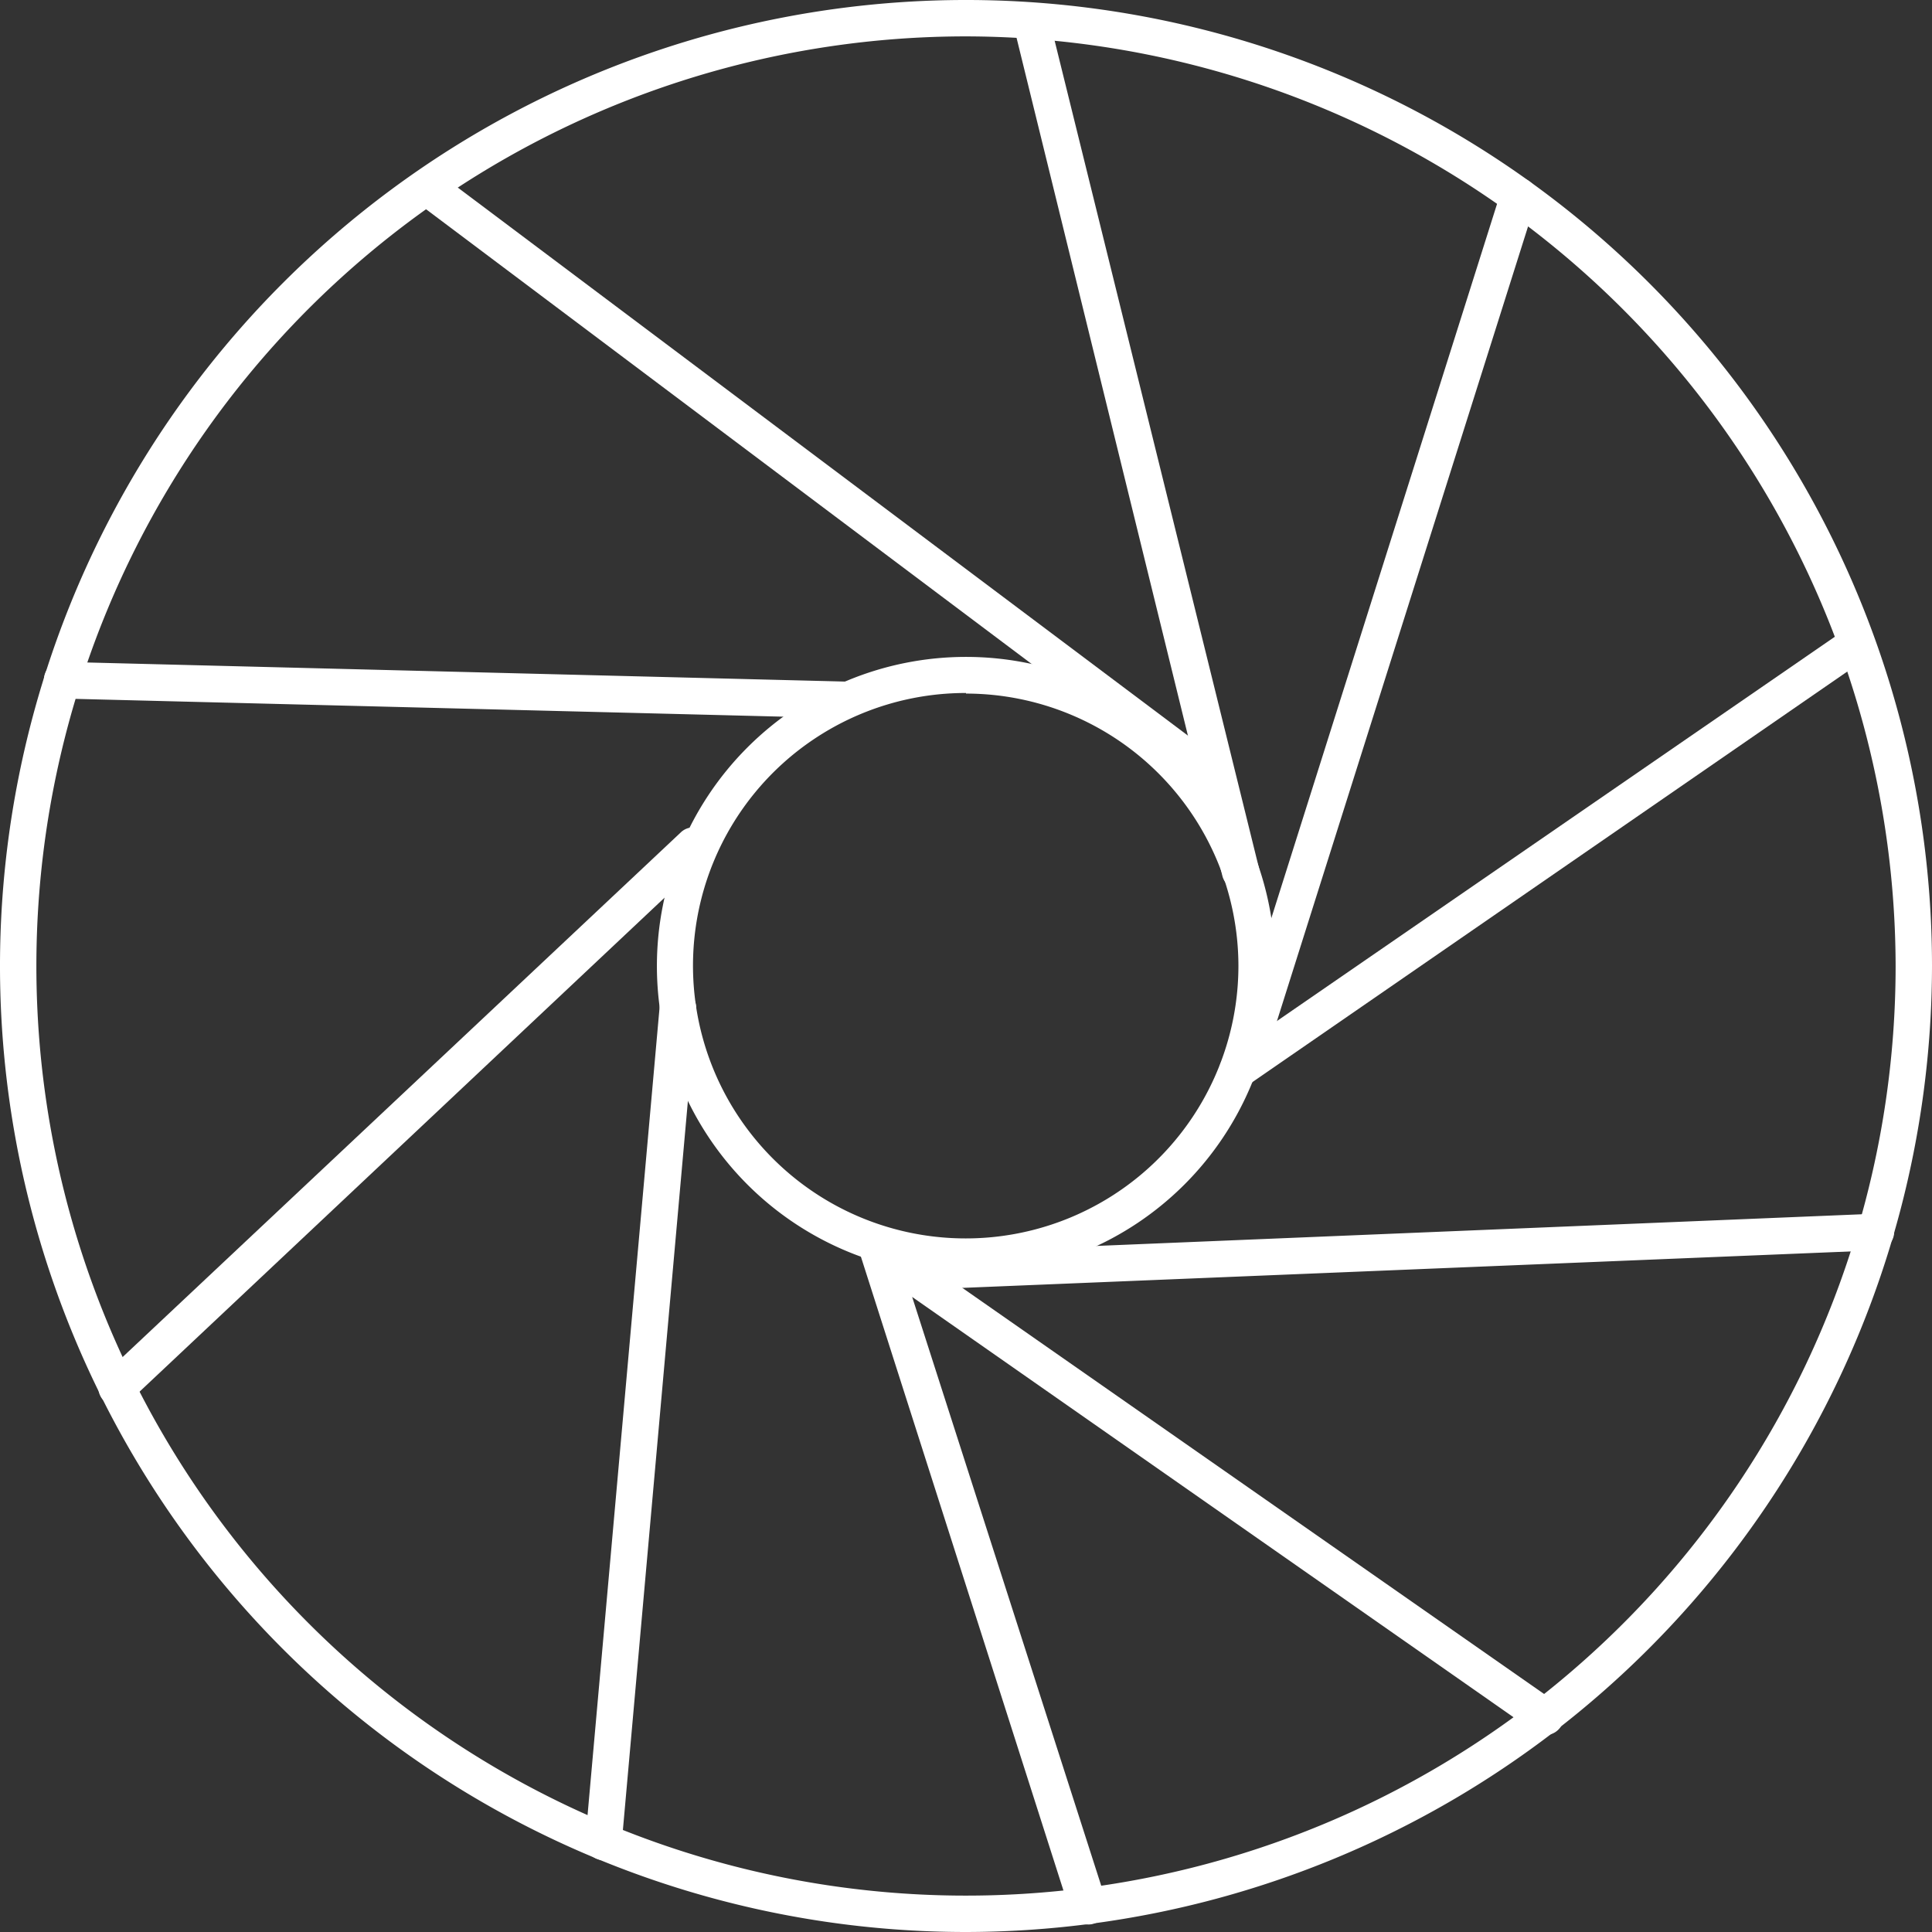
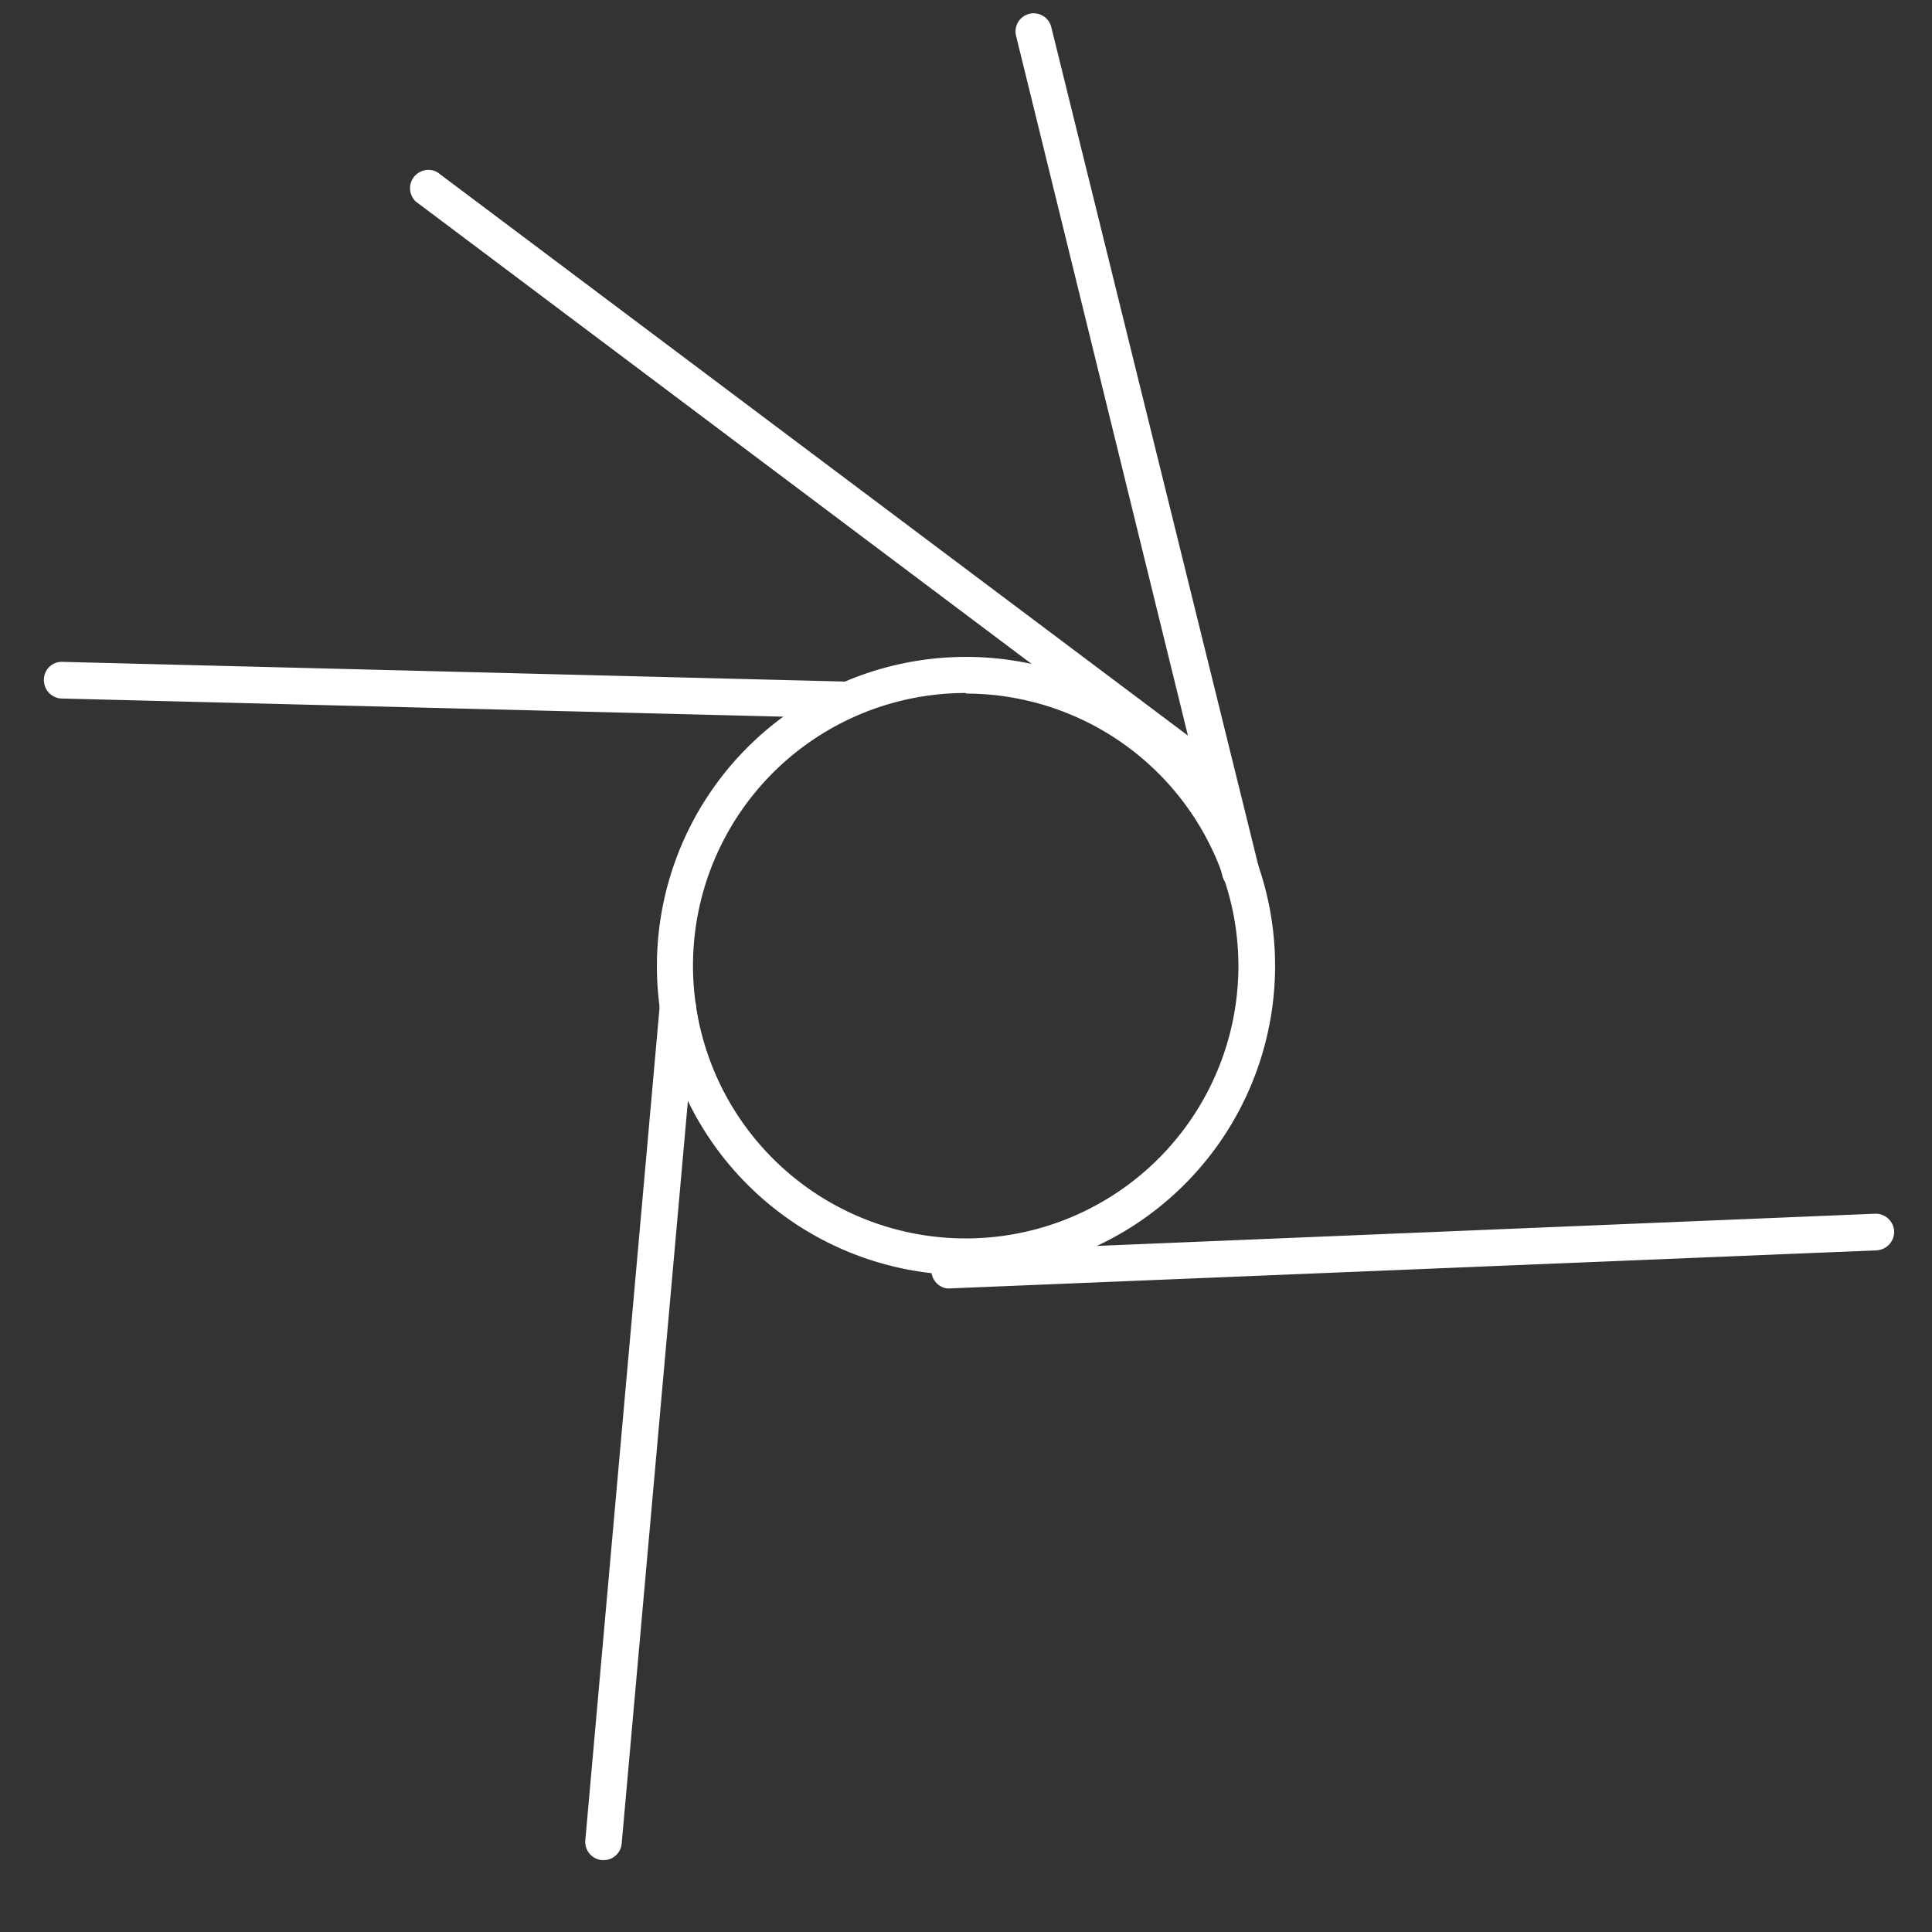
<svg xmlns="http://www.w3.org/2000/svg" id="Warstwa_3" data-name="Warstwa 3" viewBox="0 0 66.38 66.38">
  <rect x="0" y="0" width="66.38" height="66.38" fill="#333333" stroke="none" />
  <defs>
    <style>.cls-1{fill:#fff;}.cls-2{fill:none;stroke:#fff;stroke-linecap:round;stroke-linejoin:round;stroke-width:1.25px;}</style>
  </defs>
  <title>kamera</title>
-   <path class="cls-1" d="M33.19,66.38A33.19,33.19,0,1,1,66.38,33.19,33.23,33.23,0,0,1,33.19,66.38Zm0-65.13A31.94,31.94,0,1,0,65.13,33.19,32,32,0,0,0,33.19,1.25Z" transform="translate(0 0)" />
  <path class="cls-1" d="M33.19,43.81A10.62,10.62,0,1,1,43.81,33.19,10.63,10.63,0,0,1,33.19,43.81Zm0-20a9.37,9.37,0,1,0,9.36,9.36A9.37,9.37,0,0,0,33.19,23.83Z" transform="translate(0 0)" />
  <path class="cls-1" d="M29.15,24.68h0L2.12,24a.63.63,0,0,1-.61-.65.61.61,0,0,1,.62-.61h0l27,.68a.63.63,0,0,1,0,1.25Z" transform="translate(0 0)" />
-   <path class="cls-1" d="M4,48.31a.63.63,0,0,1-.43-1.08L23.38,28.61a.62.62,0,0,1,.88,0,.63.63,0,0,1,0,.89L4.45,48.14A.63.63,0,0,1,4,48.31Z" transform="translate(0 0)" />
  <path class="cls-1" d="M20.74,63.91h-.06a.63.63,0,0,1-.57-.68l2.56-28.71a.63.63,0,0,1,1.25.11L21.36,63.34A.62.62,0,0,1,20.74,63.91Z" transform="translate(0 0)" />
-   <path class="cls-1" d="M37.36,66.12a.62.62,0,0,1-.59-.44l-7.19-22.5a.64.64,0,0,1,.22-.7.63.63,0,0,1,.73,0l22.92,16a.64.64,0,0,1,.16.87.65.65,0,0,1-.88.16L31.34,44.56,38,65.3a.63.63,0,0,1-.41.79A.58.58,0,0,1,37.36,66.12Z" transform="translate(0 0)" />
  <path class="cls-1" d="M32.55,44.27a.63.63,0,0,1,0-1.25l31.9-1.32h0a.64.64,0,0,1,.63.6.64.64,0,0,1-.6.66L32.57,44.27Z" transform="translate(0 0)" />
-   <path class="cls-1" d="M42.52,37.4a.62.62,0,0,1-.52-.27.63.63,0,0,1,.16-.87l21.3-14.67a.63.63,0,0,1,.71,1L42.87,37.29A.58.58,0,0,1,42.52,37.4Z" transform="translate(0 0)" />
-   <path class="cls-1" d="M43.18,35.82l-.19,0a.63.63,0,0,1-.41-.79l9-28.48a.63.63,0,0,1,.79-.41.62.62,0,0,1,.4.79l-9,28.48A.62.62,0,0,1,43.18,35.82Z" transform="translate(0 0)" />
  <path class="cls-1" d="M42.64,30.57A.63.63,0,0,1,42,30.1L34.91,1.23a.62.62,0,1,1,1.21-.3L43.25,29.8a.63.63,0,0,1-.46.76Z" transform="translate(0 0)" />
  <path class="cls-1" d="M40.43,26.4a.62.62,0,0,1-.38-.13L14.28,6.92a.63.63,0,0,1,.75-1L40.81,25.27a.63.63,0,0,1-.38,1.13Z" transform="translate(0 0)" />
  <path class="cls-2" d="M29.15,24.05" transform="translate(0 0)" />
</svg>